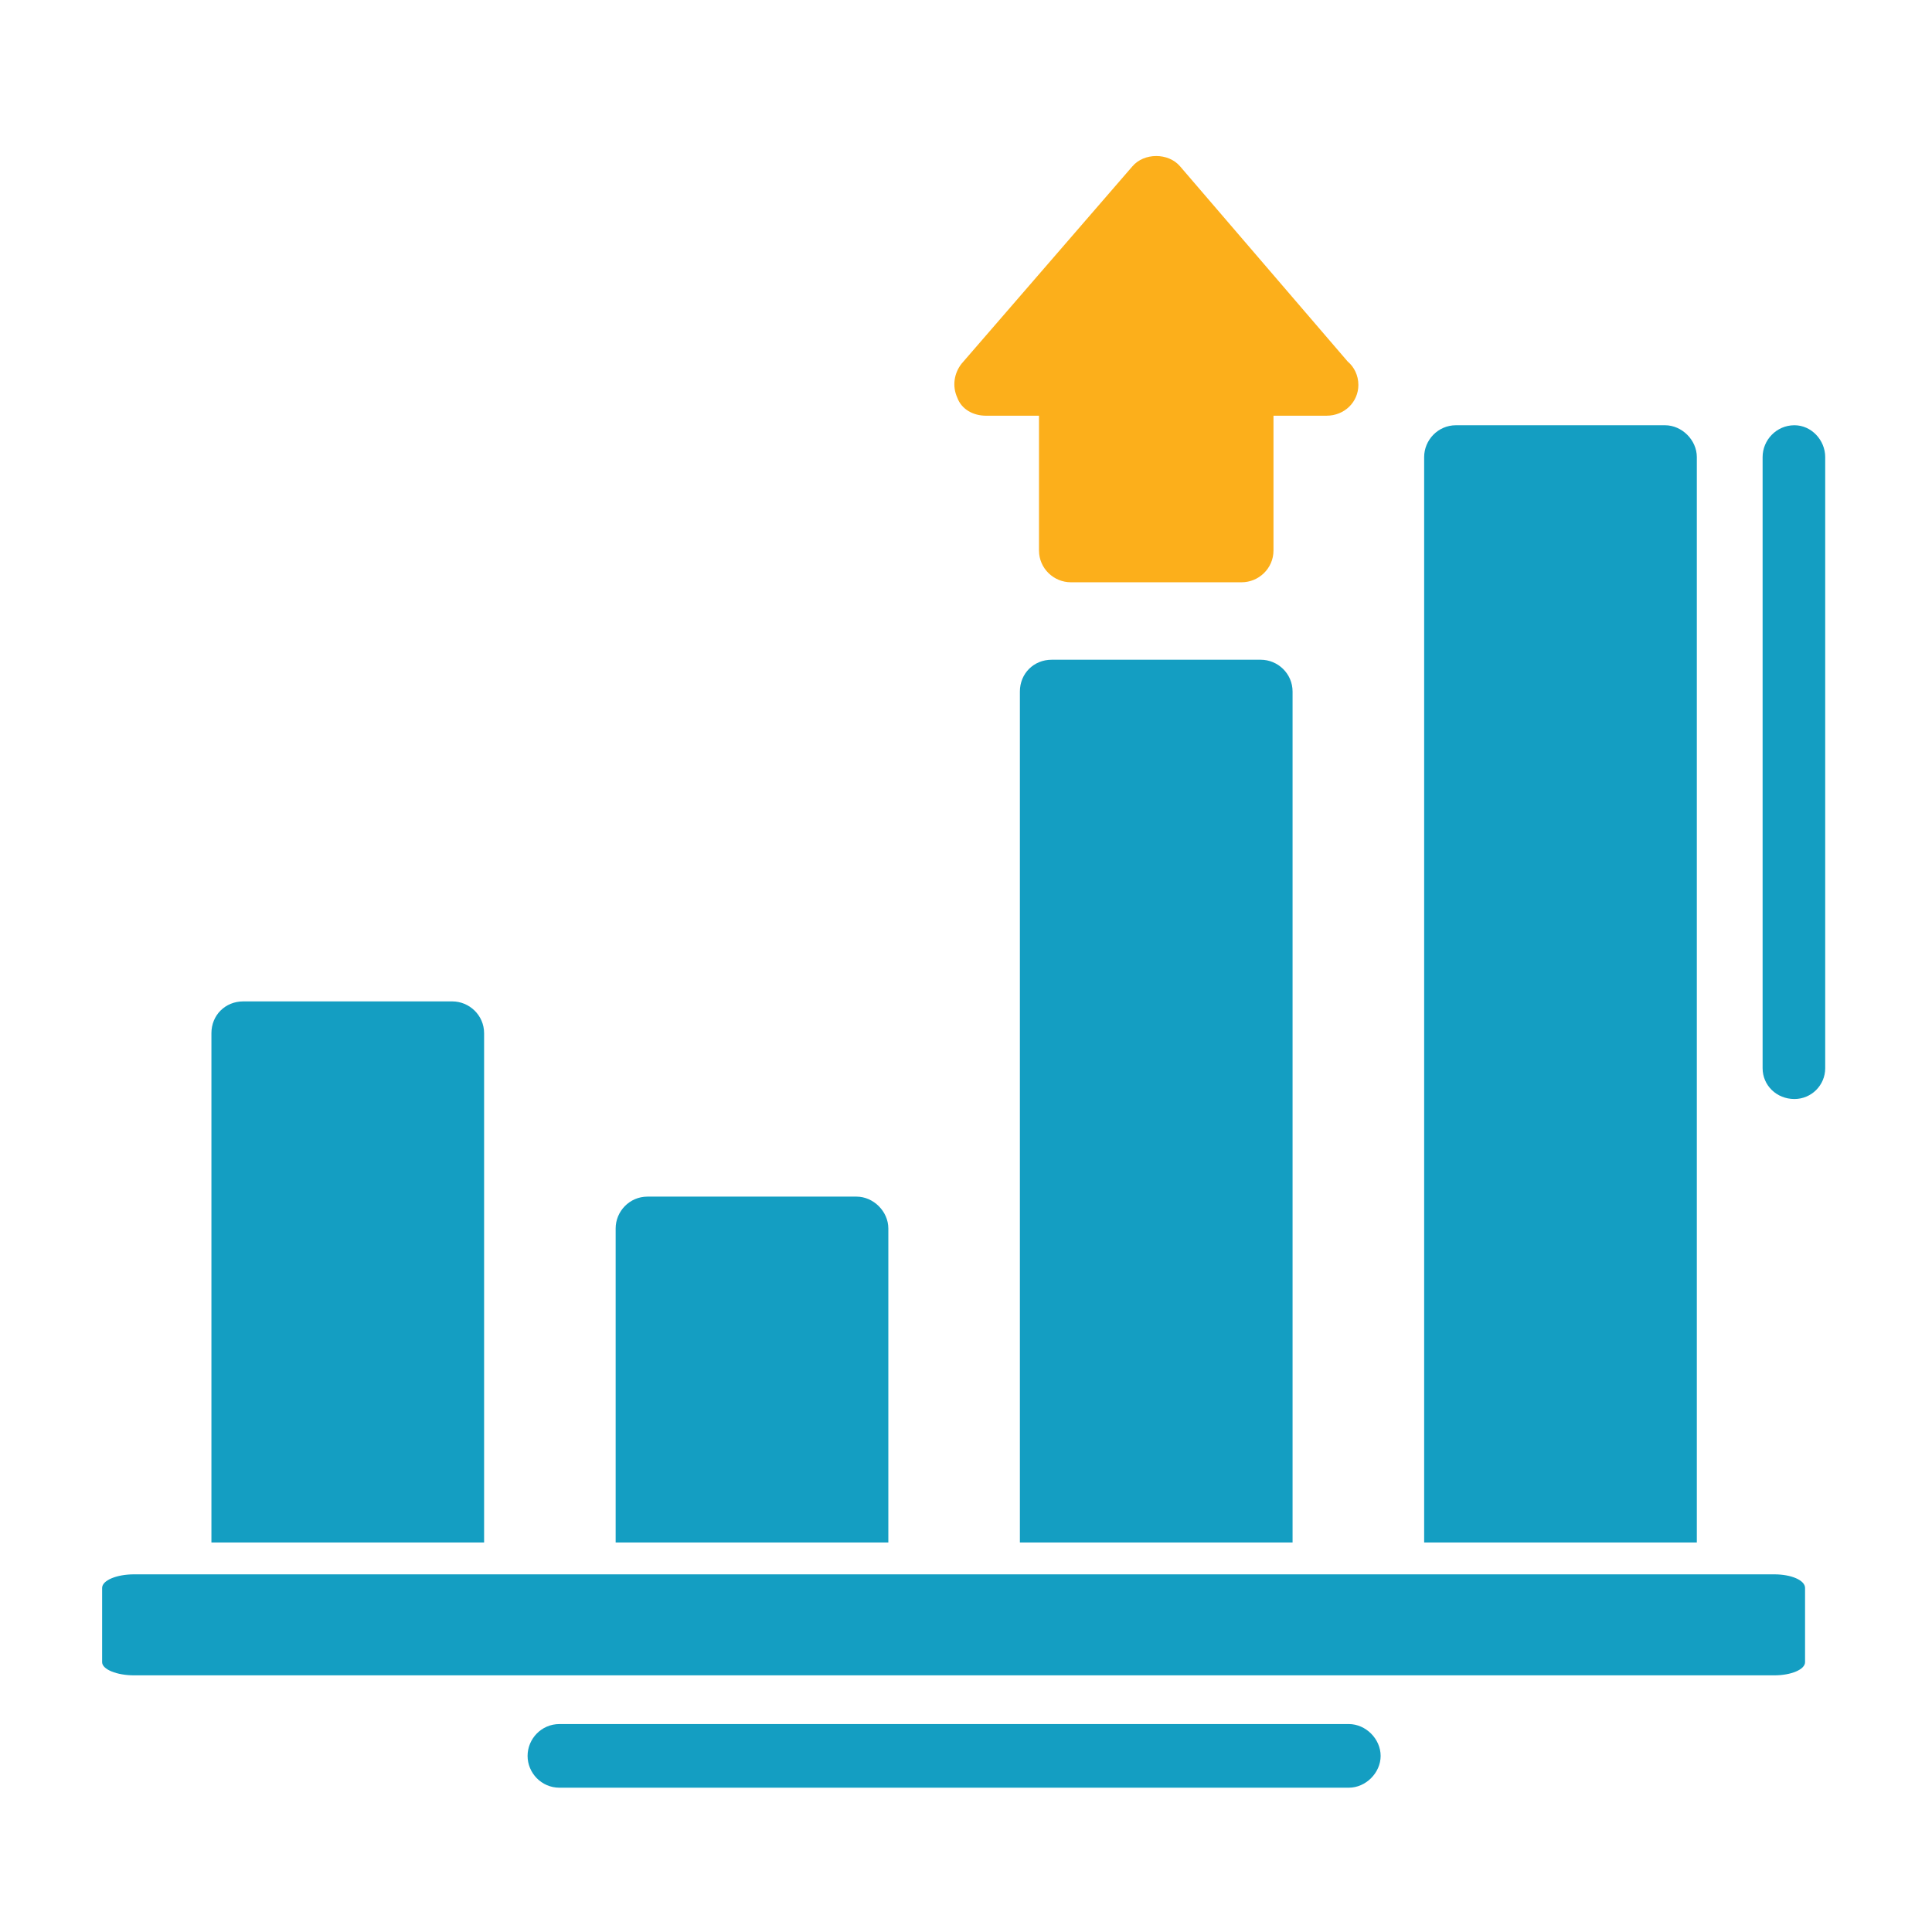
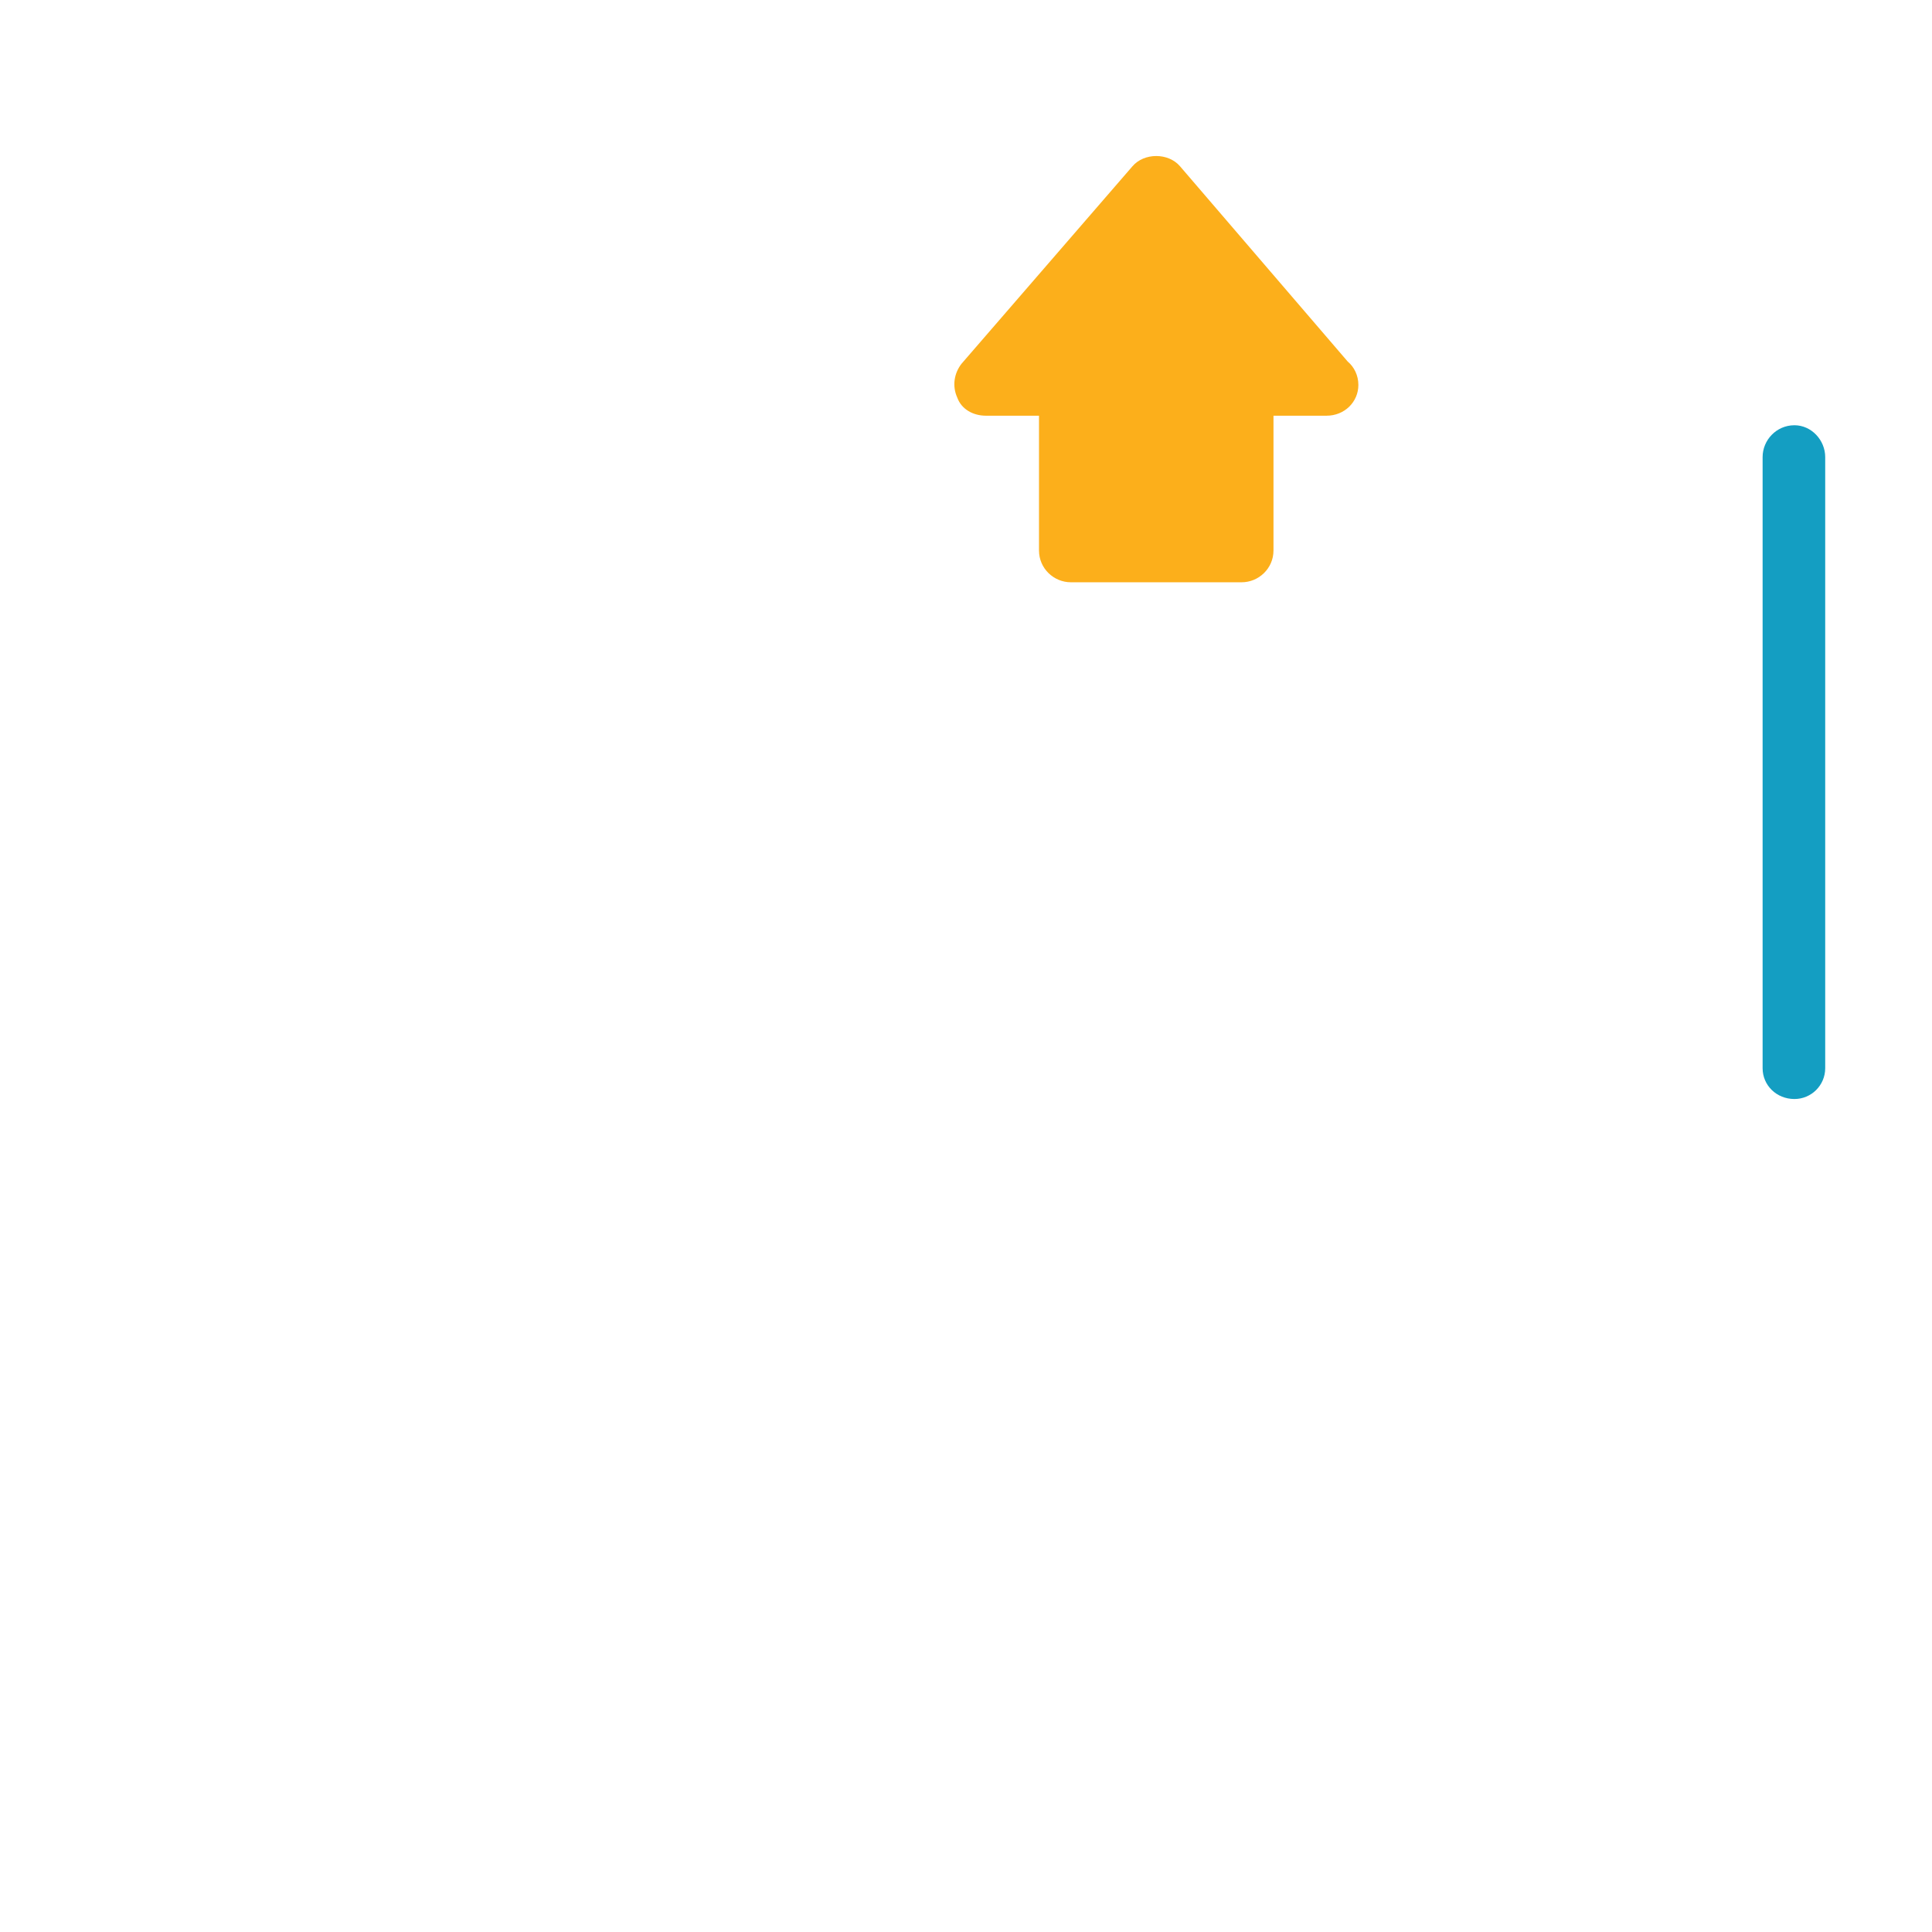
<svg xmlns="http://www.w3.org/2000/svg" width="65" height="65" viewBox="0 0 65 65" fill="none">
-   <path fill-rule="evenodd" clip-rule="evenodd" d="M45.379 60.145H18.821C18.214 60.145 17.75 59.646 17.75 59.075C17.75 58.503 18.214 58.004 18.821 58.004H45.379C45.95 58.004 46.45 58.503 46.45 59.075C46.45 59.646 45.95 60.145 45.379 60.145Z" fill="#149EC2" />
-   <path fill-rule="evenodd" clip-rule="evenodd" d="M59.694 56.365H4.507C3.936 56.365 3.436 56.167 3.436 55.923V53.424C3.436 53.165 3.936 52.967 4.507 52.967H59.694C60.265 52.967 60.729 53.165 60.729 53.424V55.923C60.729 56.167 60.265 56.365 59.694 56.365Z" fill="#149EC2" />
-   <path fill-rule="evenodd" clip-rule="evenodd" d="M7.113 51.896V34.761C7.113 34.155 7.577 33.691 8.184 33.691H15.216C15.787 33.691 16.287 34.155 16.287 34.761V51.896H7.113ZM20.713 51.896V41.33C20.713 40.758 21.177 40.259 21.784 40.259H28.816C29.387 40.259 29.887 40.758 29.887 41.33V51.896H20.713ZM34.313 51.896V23.267C34.313 22.66 34.778 22.196 35.384 22.196H42.416C42.988 22.196 43.487 22.66 43.487 23.267V51.896H34.313ZM47.914 51.896V15.378C47.914 14.807 48.378 14.307 48.985 14.307H56.017C56.588 14.307 57.088 14.807 57.088 15.378V51.896H47.914Z" fill="#149EC2" />
  <path d="M36.027 19.59H41.774C42.345 19.59 42.845 19.127 42.845 18.52V13.986H44.63C45.236 13.986 45.701 13.522 45.701 12.951C45.701 12.63 45.558 12.344 45.344 12.166L39.704 5.598C39.311 5.133 38.49 5.133 38.097 5.598L32.35 12.237C32.1 12.558 32.029 12.987 32.207 13.379C32.35 13.772 32.743 13.986 33.171 13.986H34.956V18.52C34.956 19.127 35.456 19.59 36.027 19.59Z" fill="#FCAF1B" />
  <path fill-rule="evenodd" clip-rule="evenodd" d="M60.372 36.975C59.765 36.975 59.301 36.511 59.301 35.939V15.378C59.301 14.807 59.765 14.307 60.372 14.307C60.943 14.307 61.407 14.807 61.407 15.378V35.939C61.407 36.511 60.943 36.975 60.372 36.975Z" fill="#149EC2" />
</svg>